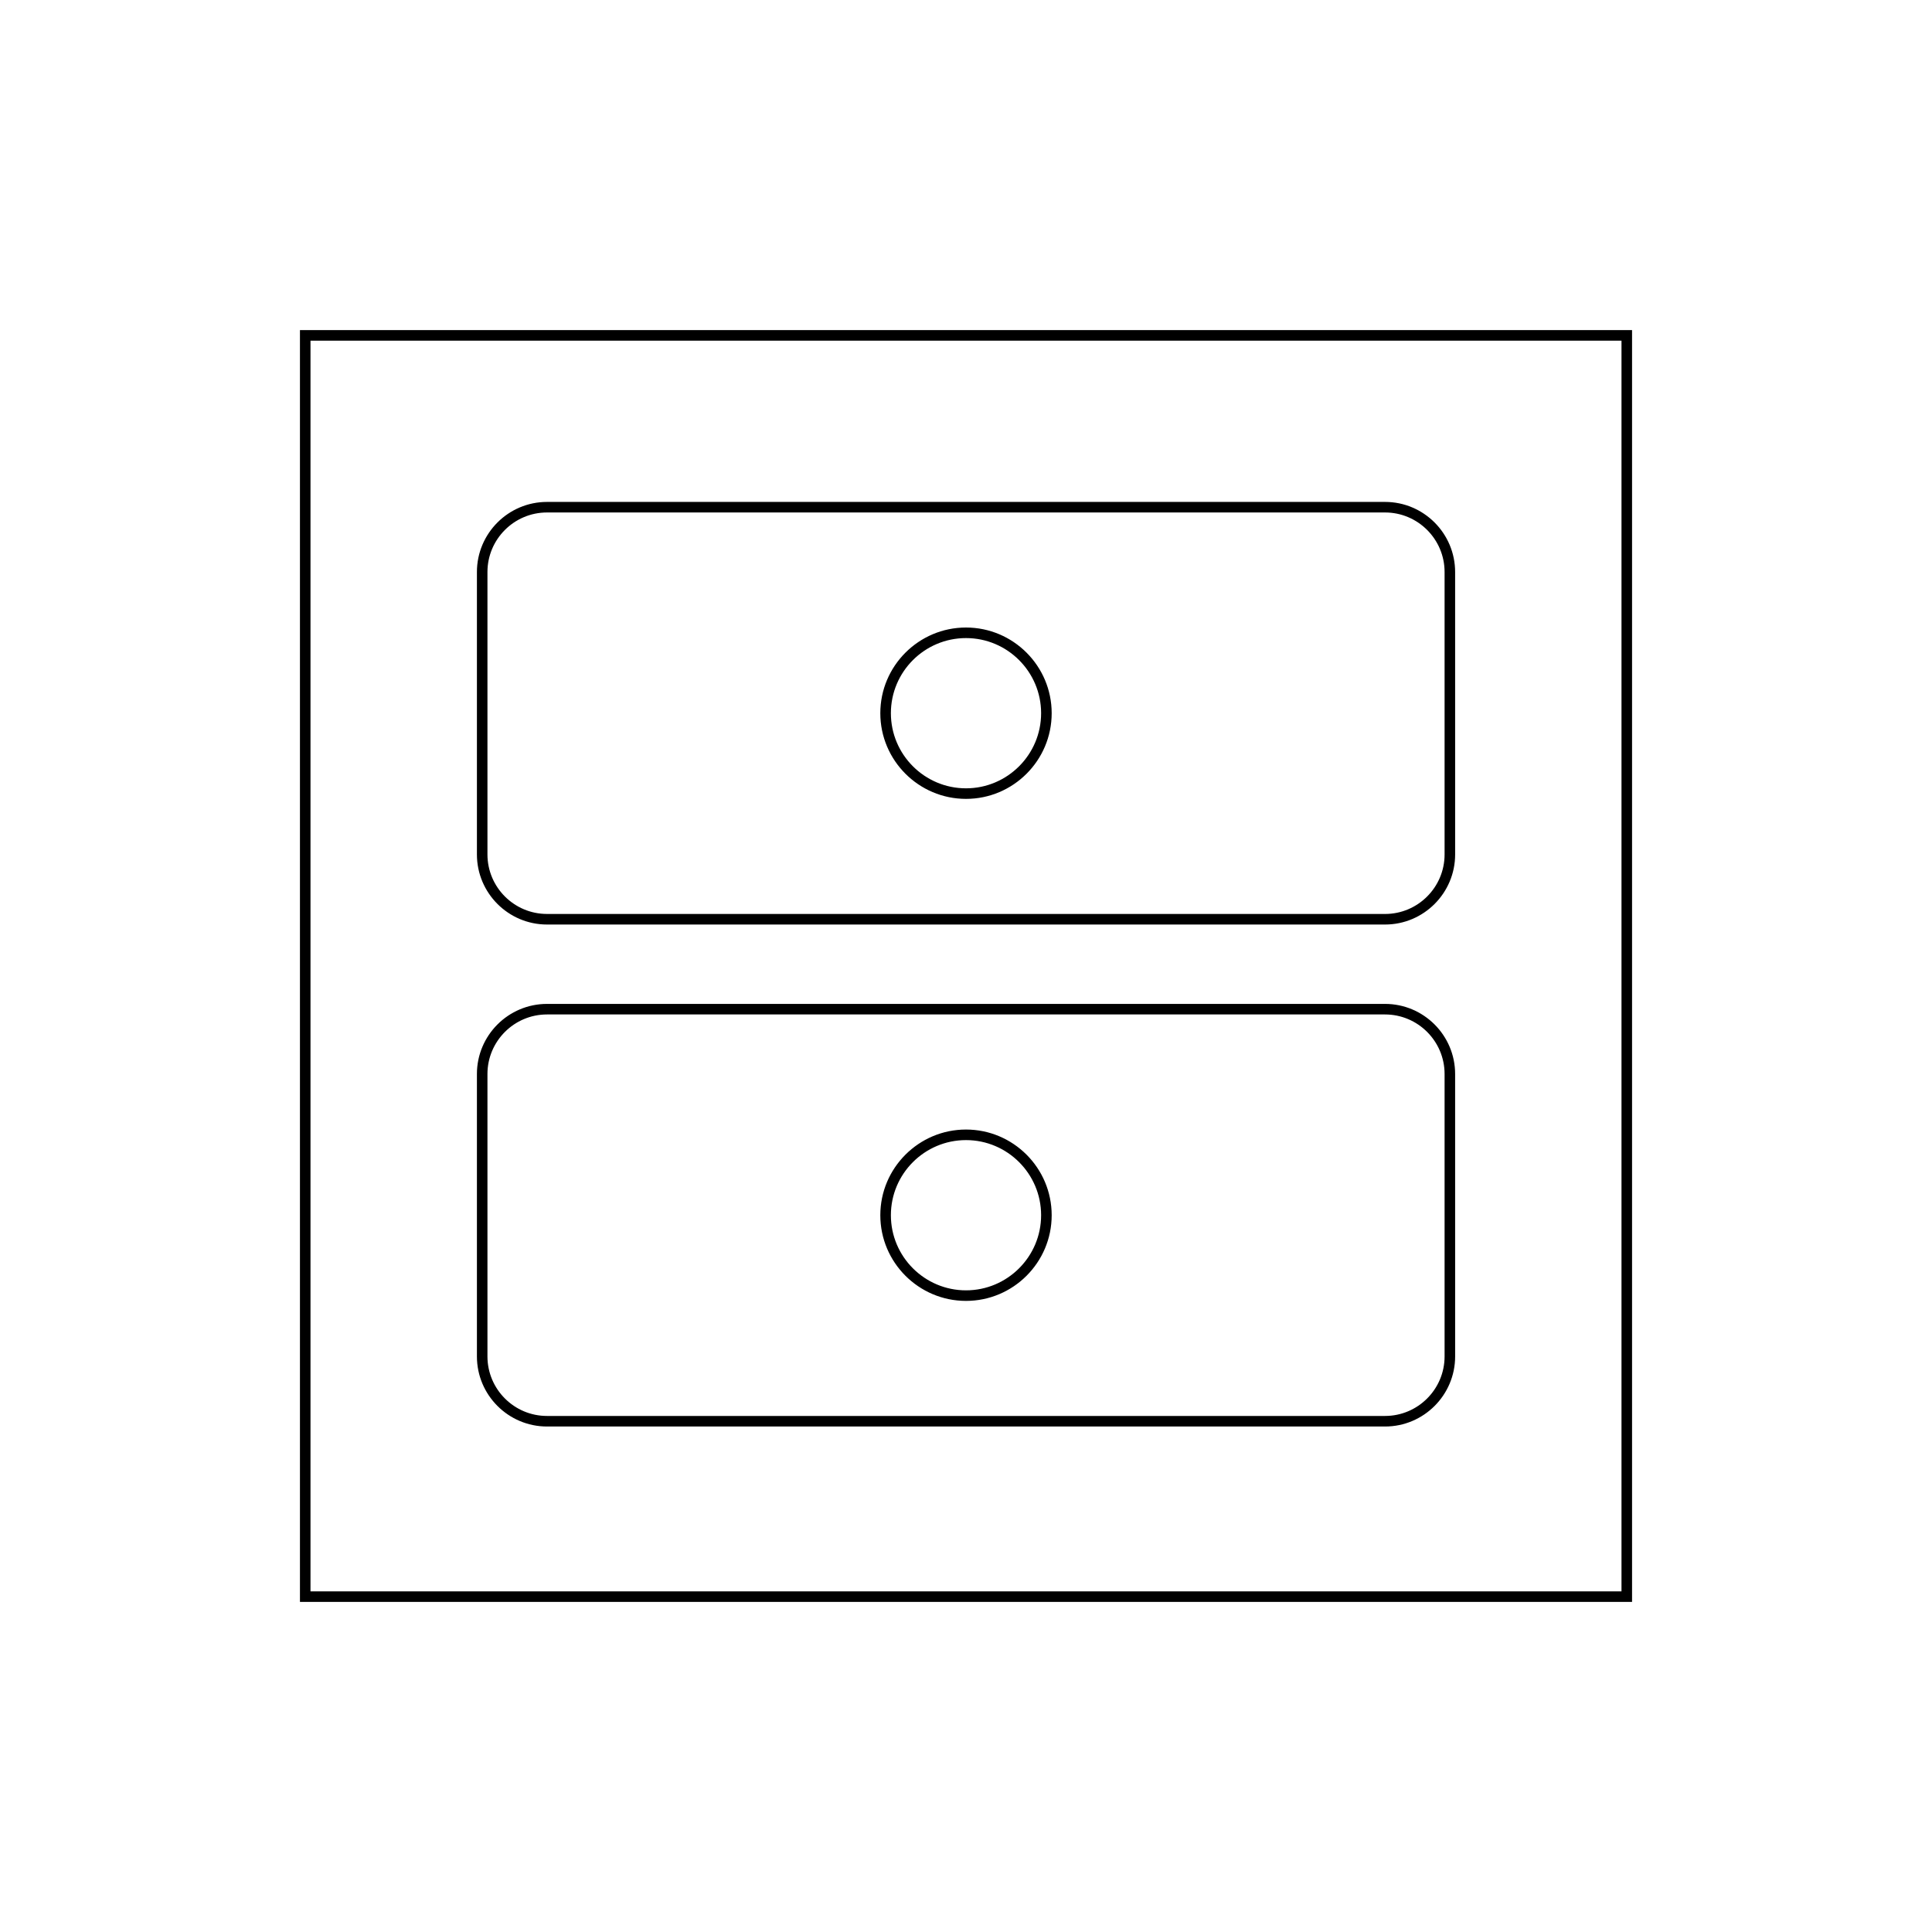
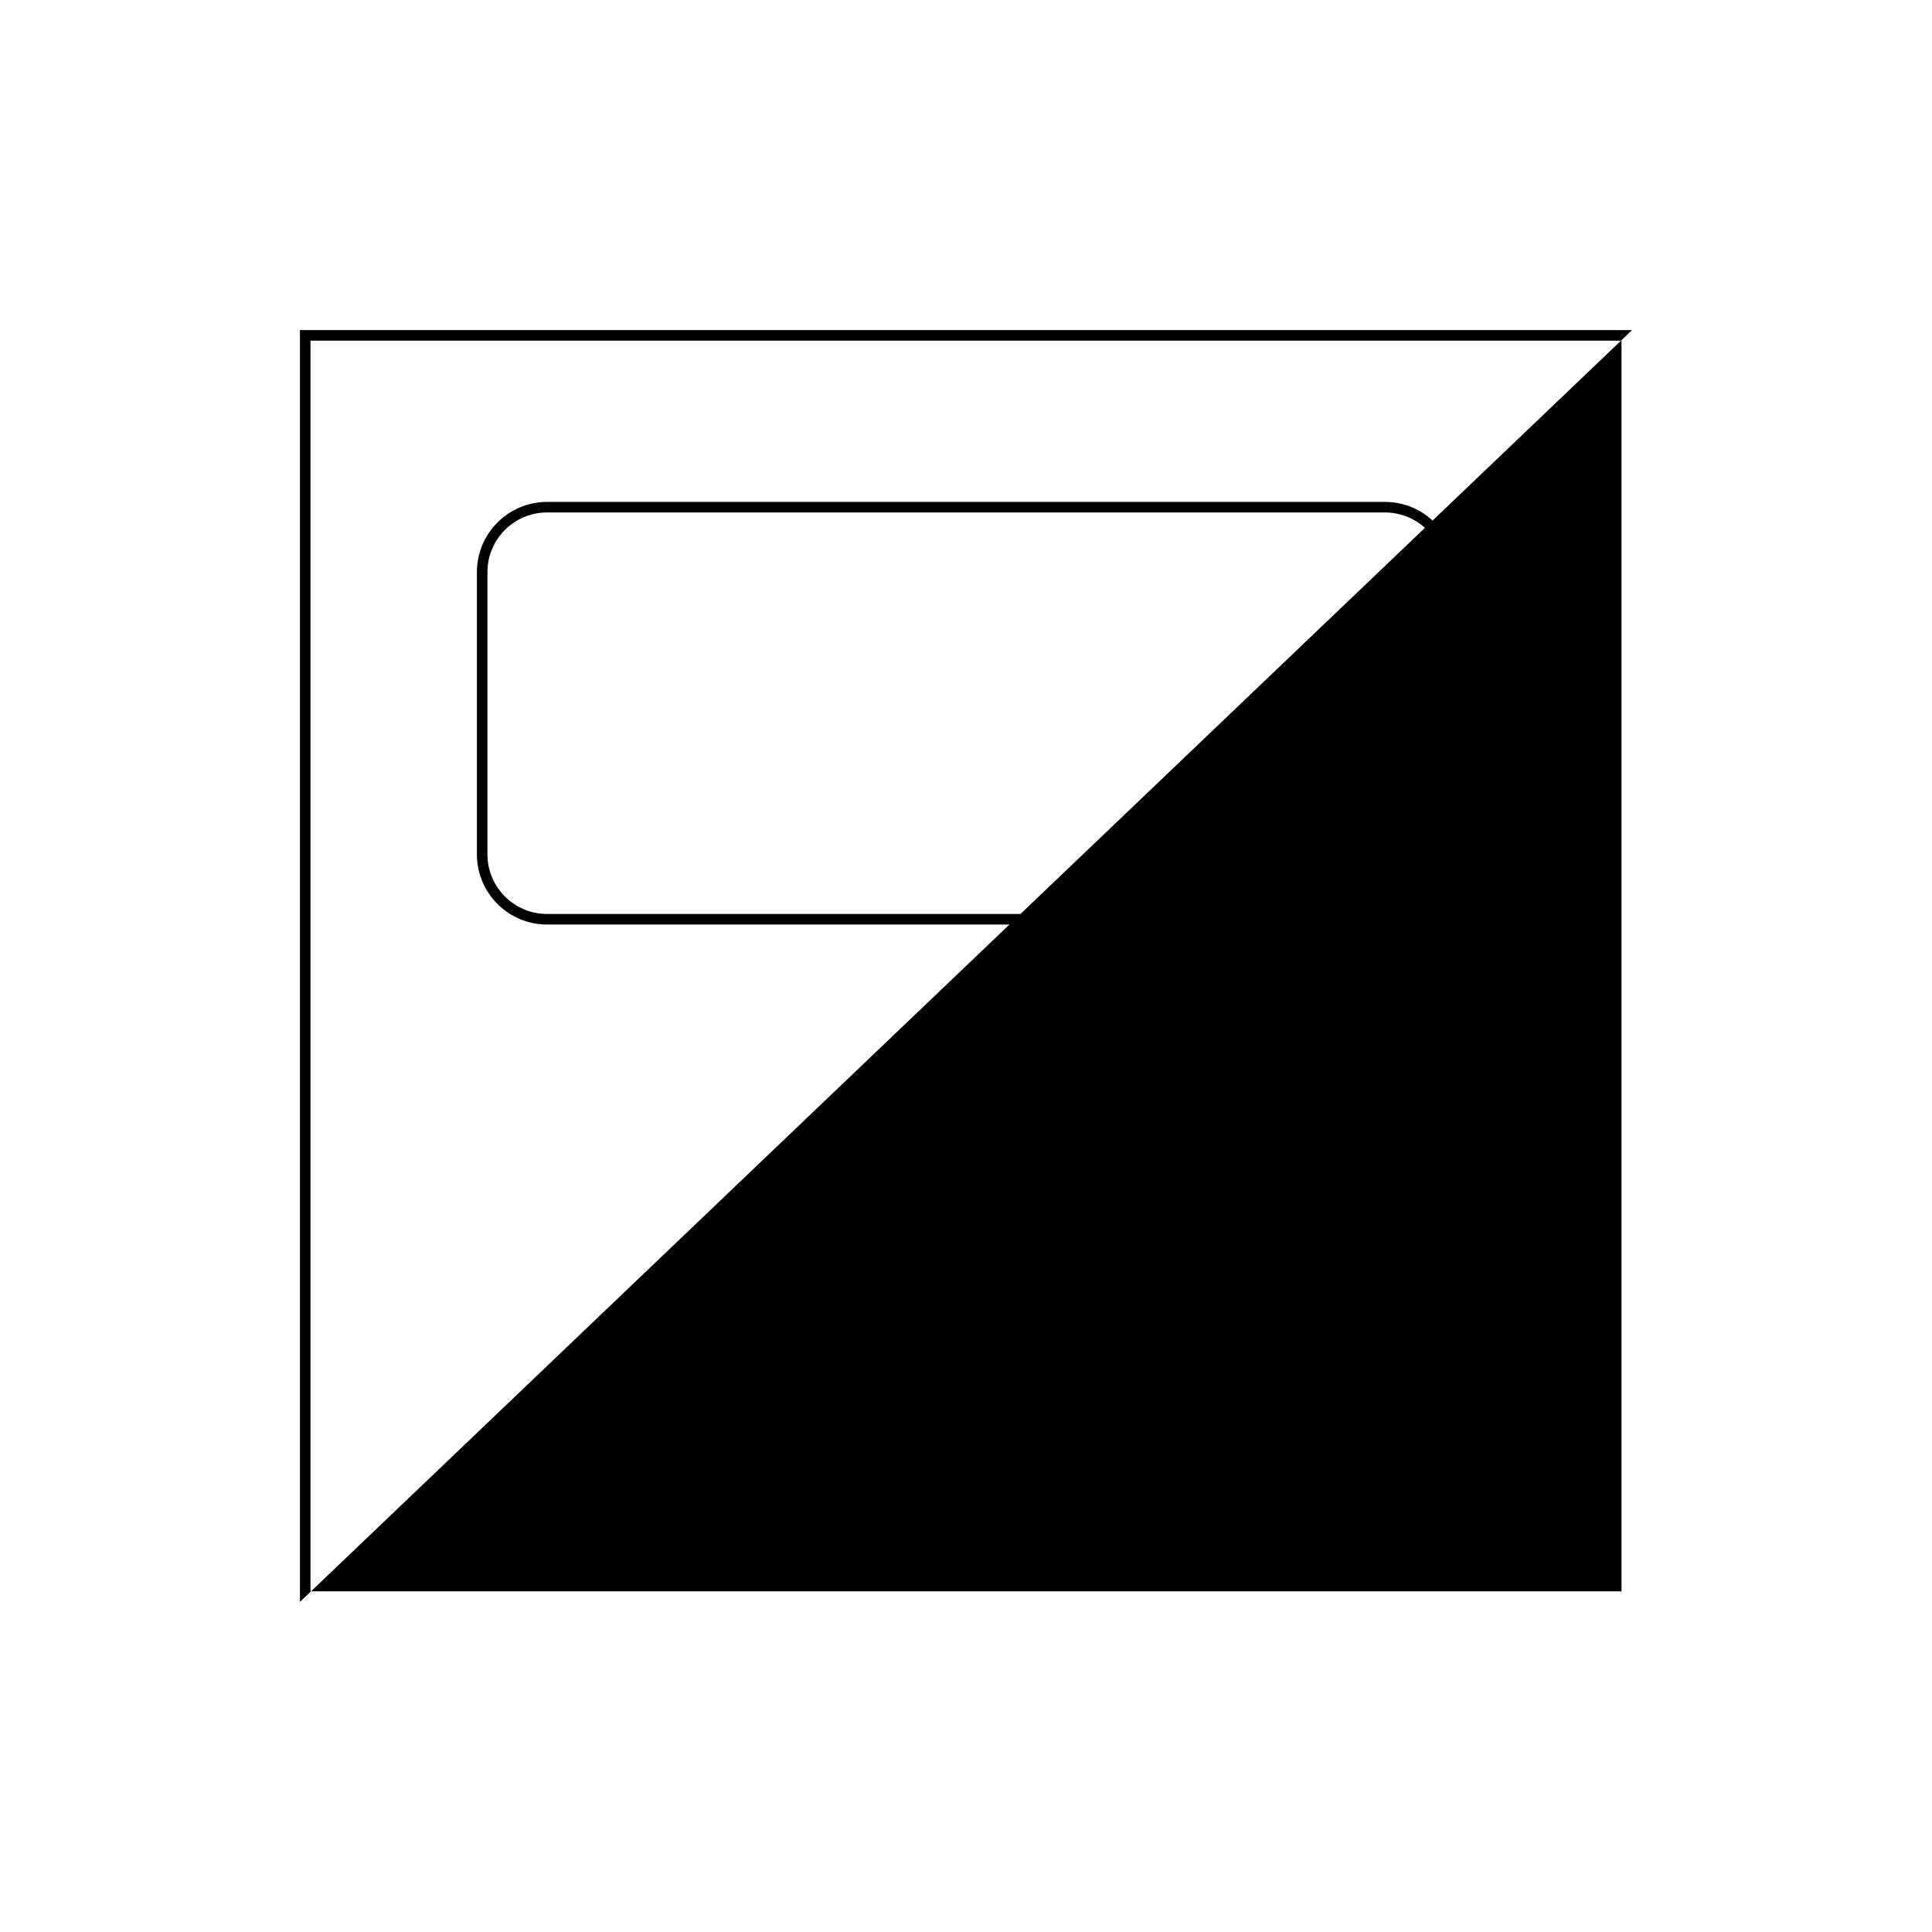
<svg xmlns="http://www.w3.org/2000/svg" fill="#000000" width="800px" height="800px" version="1.1" viewBox="144 144 512 512">
  <g>
    <path d="m288.96 389.01h222.09c10.246 0 18.578-8.332 18.578-18.578l-0.004-74.84c0-10.246-8.332-18.578-18.578-18.578h-222.08c-10.246 0-18.578 8.332-18.578 18.578v74.84c0 10.242 8.332 18.578 18.578 18.578zm-15.781-93.418c0-8.699 7.078-15.781 15.781-15.781h222.09c8.699 0 15.781 7.078 15.781 15.781v74.84c0 8.699-7.078 15.781-15.781 15.781l-222.09-0.004c-8.699 0-15.781-7.078-15.781-15.781z" />
-     <path d="m400 355.71c12.52 0 22.707-10.188 22.707-22.707-0.004-12.516-10.191-22.703-22.707-22.703-12.52 0-22.707 10.188-22.707 22.707 0 12.516 10.188 22.703 22.707 22.703zm0-42.613c10.977 0 19.906 8.93 19.906 19.906 0 10.98-8.93 19.91-19.906 19.91s-19.906-8.93-19.906-19.906c-0.004-10.98 8.926-19.91 19.906-19.91z" />
-     <path d="m288.96 522.04h222.09c10.246 0 18.578-8.332 18.578-18.578l-0.004-74.84c0-10.246-8.332-18.578-18.578-18.578h-222.08c-10.246 0-18.578 8.332-18.578 18.578v74.84c0 10.246 8.332 18.578 18.578 18.578zm-15.781-93.418c0-8.699 7.078-15.781 15.781-15.781h222.09c8.699 0 15.781 7.078 15.781 15.781v74.84c0 8.699-7.078 15.781-15.781 15.781h-222.09c-8.699 0-15.781-7.078-15.781-15.781z" />
-     <path d="m400 488.75c12.52 0 22.707-10.188 22.707-22.707-0.004-12.516-10.191-22.703-22.707-22.703-12.52 0-22.707 10.188-22.707 22.707 0 12.516 10.188 22.703 22.707 22.703zm0-42.613c10.977 0 19.906 8.93 19.906 19.906 0 10.98-8.93 19.91-19.906 19.91s-19.906-8.93-19.906-19.906c-0.004-10.98 8.926-19.91 19.906-19.91z" />
-     <path d="m576.51 231.48h-353.02v337.04h353.02zm-2.797 334.25h-347.43v-331.45h347.43z" />
+     <path d="m576.51 231.48h-353.02v337.04zm-2.797 334.25h-347.43v-331.45h347.43z" />
  </g>
</svg>